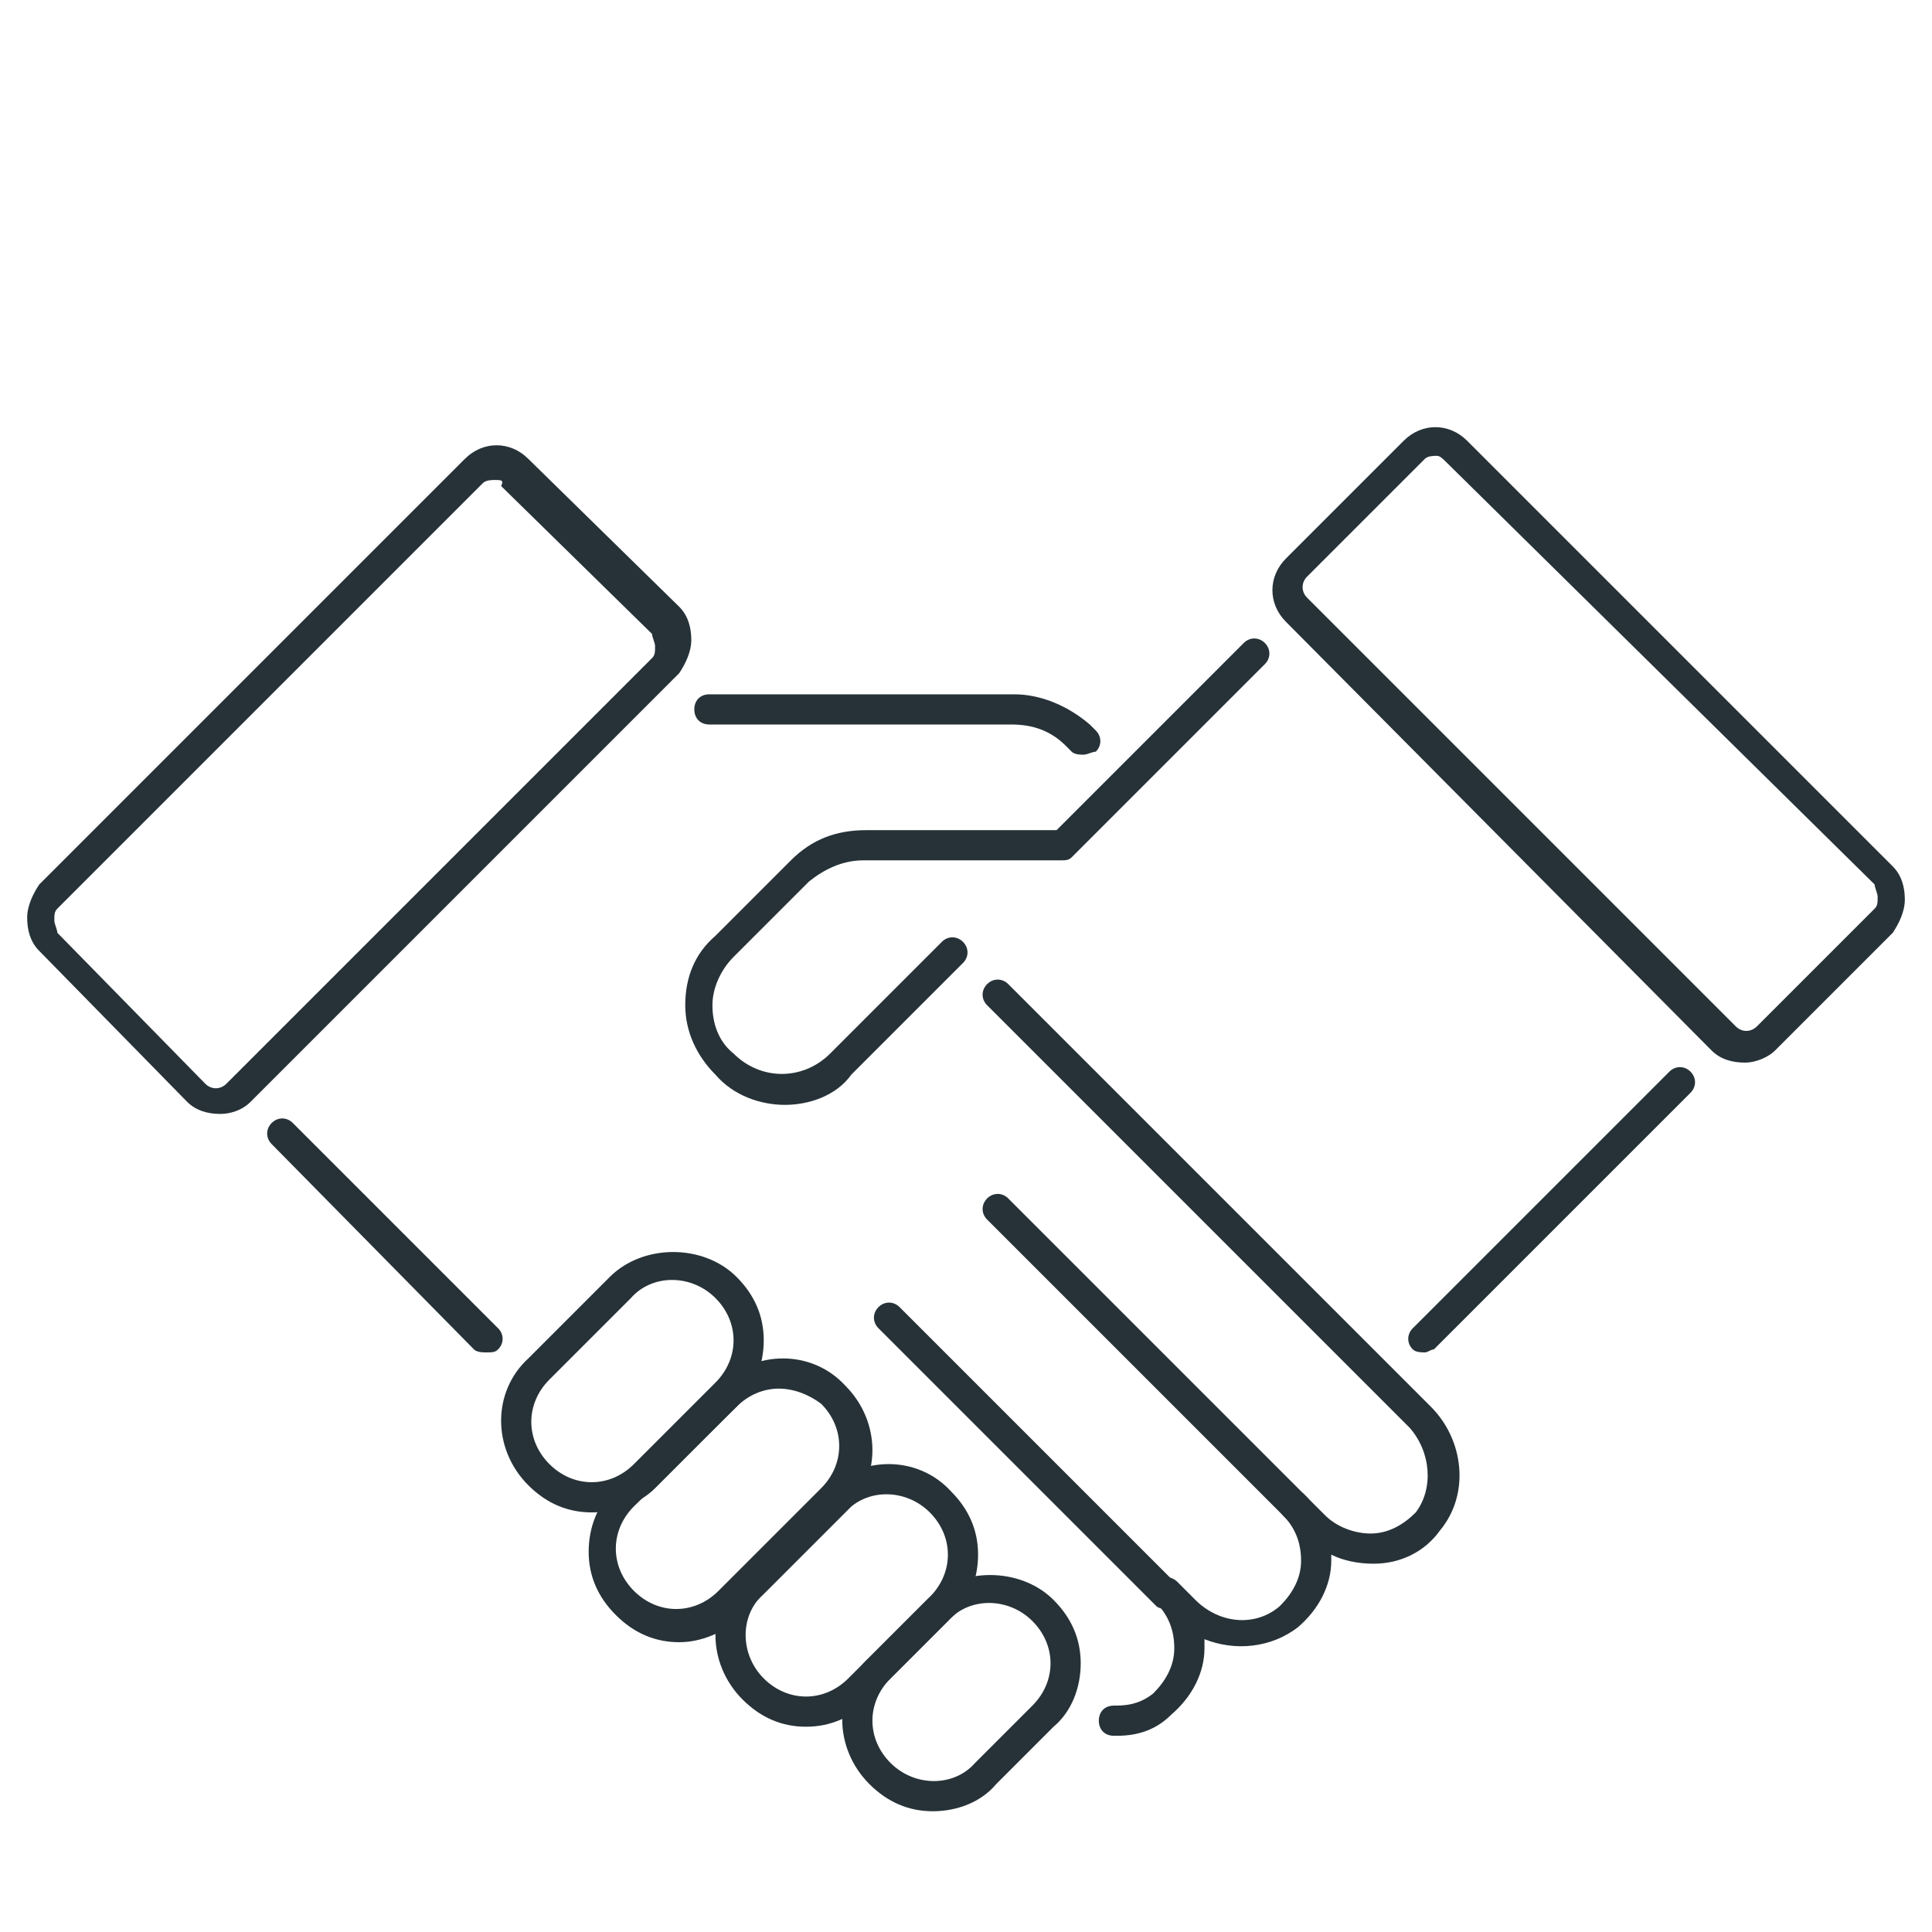
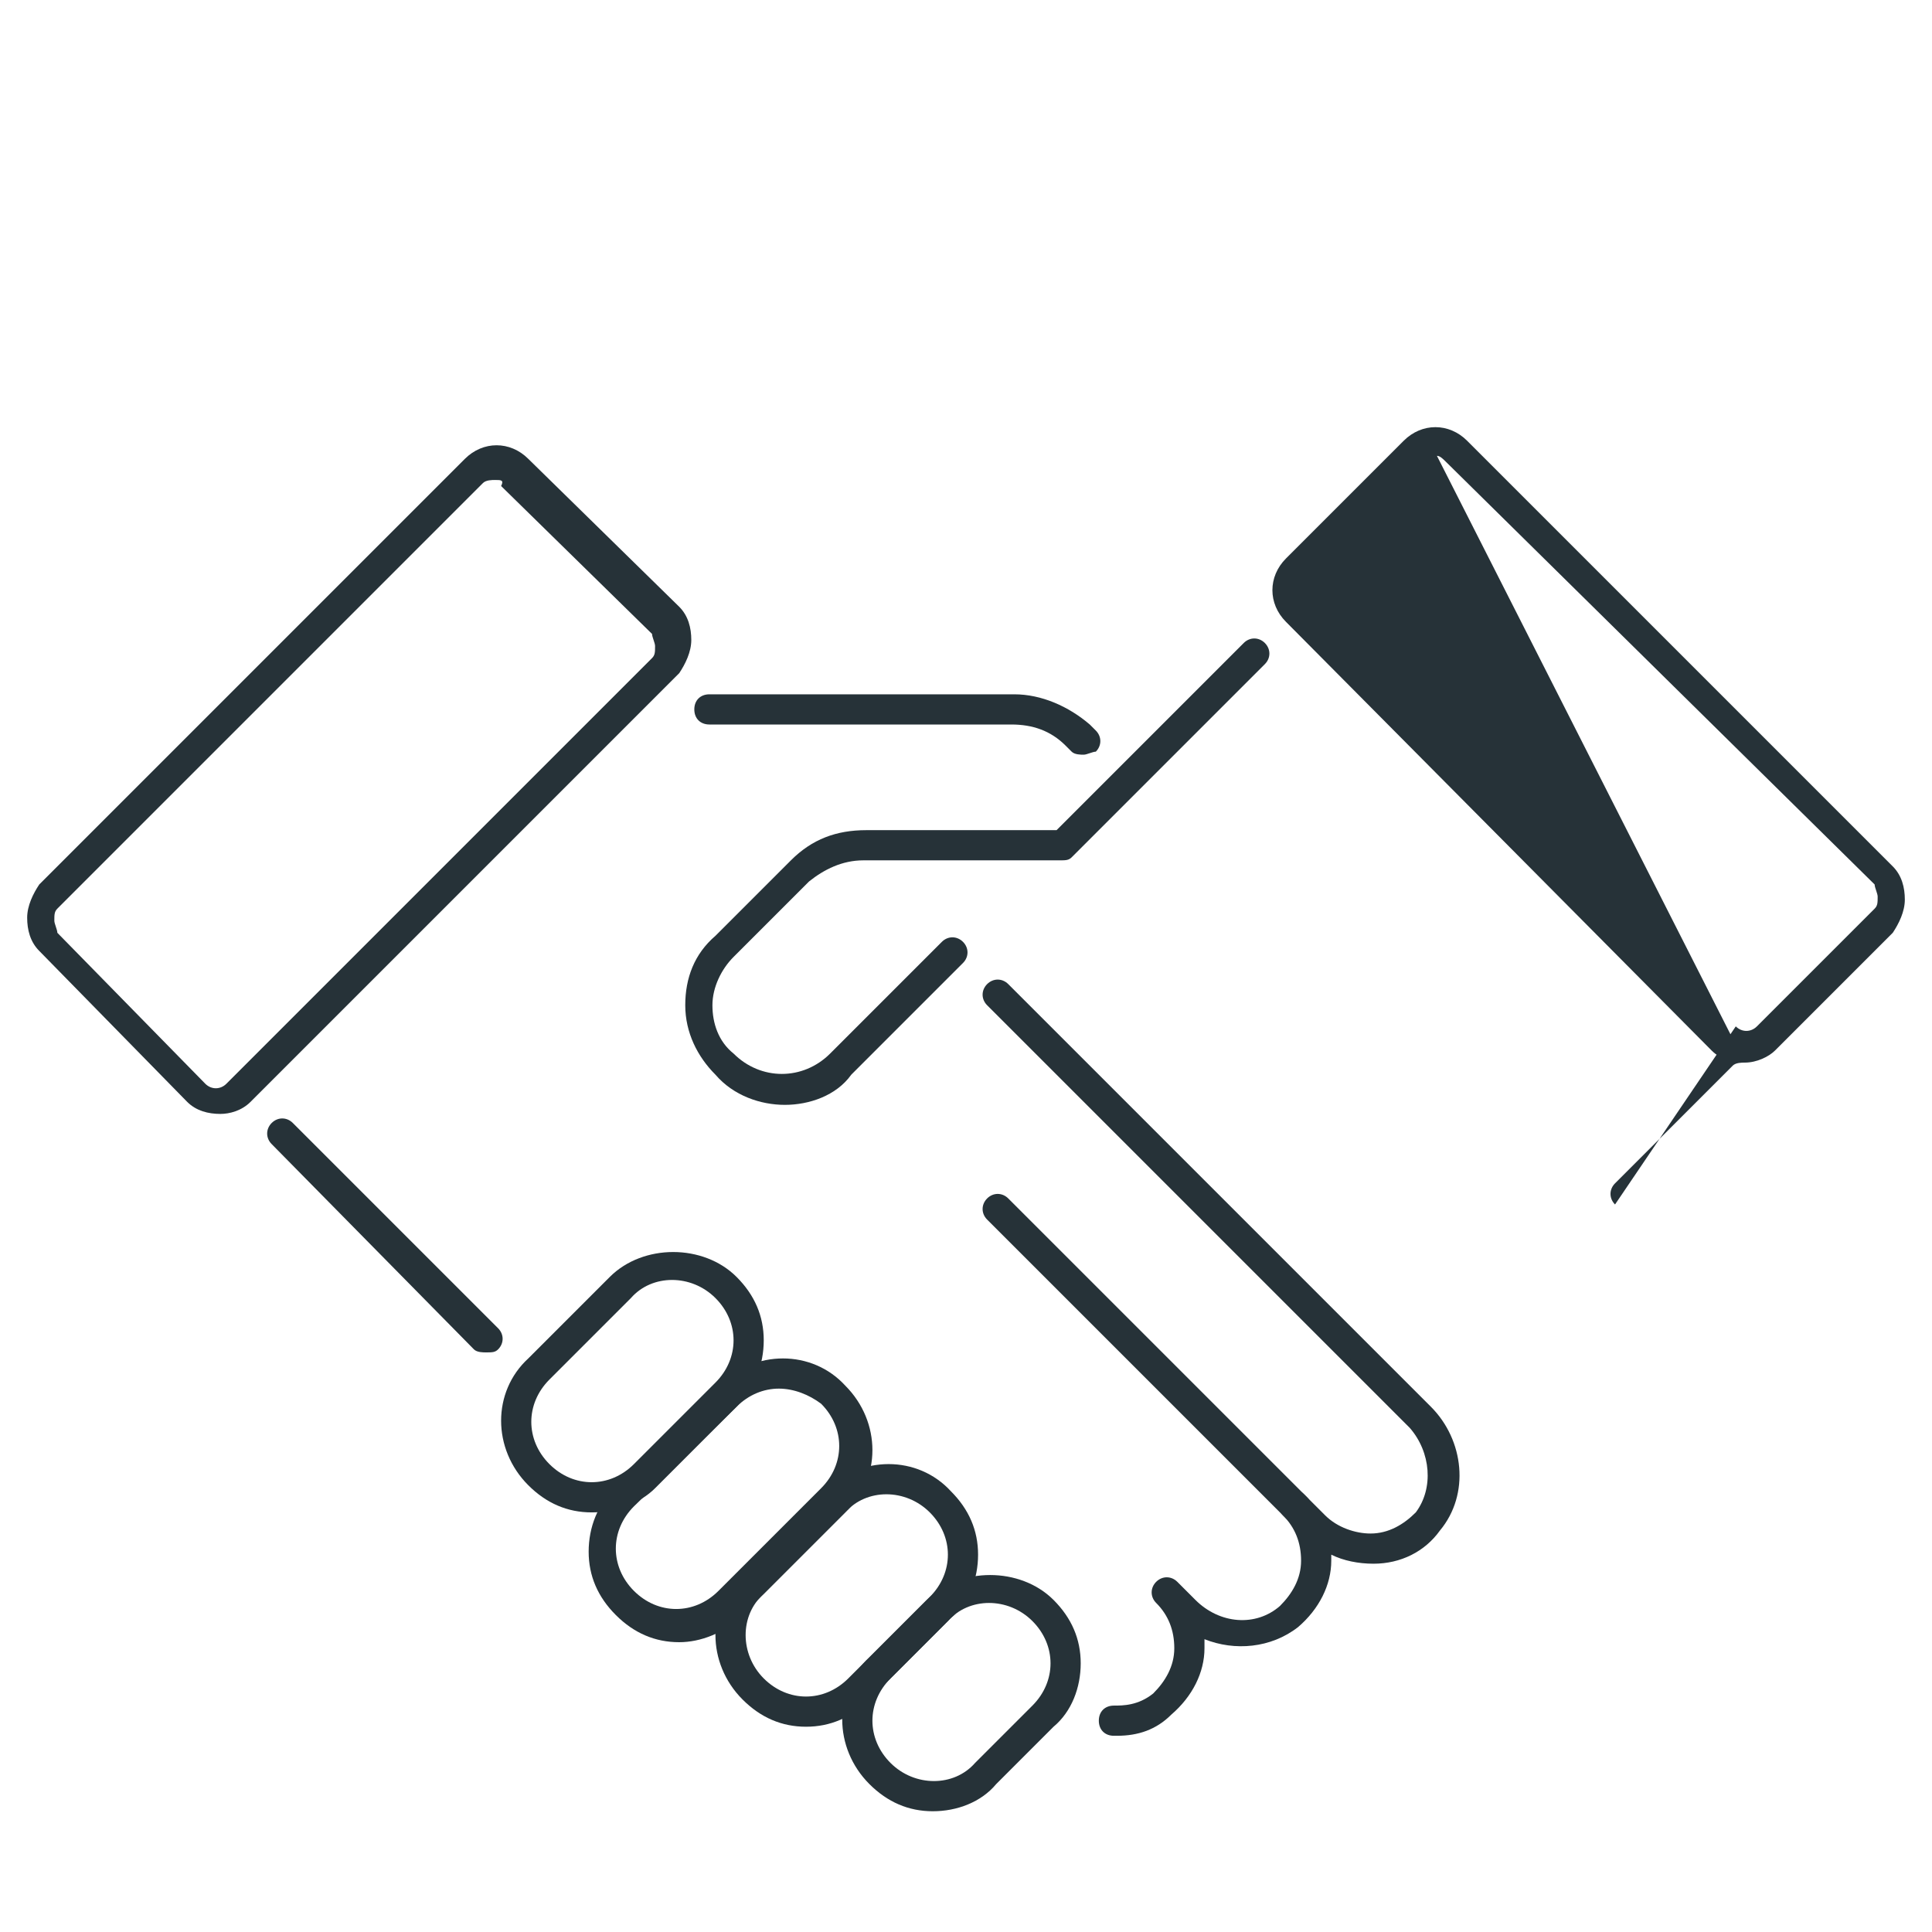
<svg xmlns="http://www.w3.org/2000/svg" version="1.1" id="Icon_Set" x="0px" y="0px" width="64px" height="64px" viewBox="0 0 64 64" style="enable-background:new 0 0 64 64;" xml:space="preserve">
  <style type="text/css">
	.st0{fill:#263238;}
</style>
  <g>
    <g>
-       <path class="st0" d="M57.8,35.2c-0.4,0-0.8-0.1-1.1-0.4L42.6,20.6c-0.6-0.6-0.6-1.5,0-2.1l3.9-3.9c0.6-0.6,1.5-0.6,2.1,0    l14.1,14.1c0.3,0.3,0.4,0.7,0.4,1.1c0,0.4-0.2,0.8-0.4,1.1l-3.9,3.9C58.6,35,58.2,35.2,57.8,35.2z M47.6,15.1    c-0.1,0-0.3,0-0.4,0.1l-3.9,3.9c-0.2,0.2-0.2,0.5,0,0.7L57.5,34c0.2,0.2,0.5,0.2,0.7,0l3.9-3.9c0,0,0,0,0,0    c0.1-0.1,0.1-0.2,0.1-0.4c0-0.1-0.1-0.3-0.1-0.4L47.9,15.3C47.8,15.2,47.7,15.1,47.6,15.1z" />
+       <path class="st0" d="M57.8,35.2c-0.4,0-0.8-0.1-1.1-0.4L42.6,20.6c-0.6-0.6-0.6-1.5,0-2.1l3.9-3.9c0.6-0.6,1.5-0.6,2.1,0    l14.1,14.1c0.3,0.3,0.4,0.7,0.4,1.1c0,0.4-0.2,0.8-0.4,1.1l-3.9,3.9C58.6,35,58.2,35.2,57.8,35.2z c-0.1,0-0.3,0-0.4,0.1l-3.9,3.9c-0.2,0.2-0.2,0.5,0,0.7L57.5,34c0.2,0.2,0.5,0.2,0.7,0l3.9-3.9c0,0,0,0,0,0    c0.1-0.1,0.1-0.2,0.1-0.4c0-0.1-0.1-0.3-0.1-0.4L47.9,15.3C47.8,15.2,47.7,15.1,47.6,15.1z" />
    </g>
    <g>
      <path class="st0" d="M7.3,36.9c-0.4,0-0.8-0.1-1.1-0.4l-4.9-5c-0.3-0.3-0.4-0.7-0.4-1.1c0-0.4,0.2-0.8,0.4-1.1l14.1-14.1    c0.6-0.6,1.5-0.6,2.1,0l5,4.9c0.3,0.3,0.4,0.7,0.4,1.1c0,0.4-0.2,0.8-0.4,1.1L8.3,36.5C8,36.8,7.6,36.9,7.3,36.9z M16.4,15.9    c-0.1,0-0.3,0-0.4,0.1L1.9,30.1c-0.1,0.1-0.1,0.2-0.1,0.4c0,0.1,0.1,0.3,0.1,0.4c0,0,0,0,0,0l4.9,5c0.2,0.2,0.5,0.2,0.7,0    l14.1-14.1c0.1-0.1,0.1-0.2,0.1-0.4c0-0.1-0.1-0.3-0.1-0.4l-5-4.9C16.7,15.9,16.6,15.9,16.4,15.9z" />
    </g>
    <g>
      <path class="st0" d="M43,50.4c-0.1,0-0.3,0-0.4-0.1l-9.9-9.9c-0.2-0.2-0.2-0.5,0-0.7c0.2-0.2,0.5-0.2,0.7,0l9.9,9.9    c0.2,0.2,0.2,0.5,0,0.7C43.2,50.4,43.1,50.4,43,50.4z" />
    </g>
    <g>
-       <path class="st0" d="M38.7,53.3c-0.1,0-0.3,0-0.4-0.1l-9.2-9.2c-0.2-0.2-0.2-0.5,0-0.7c0.2-0.2,0.5-0.2,0.7,0l9.2,9.2    c0.2,0.2,0.2,0.5,0,0.7C39,53.2,38.8,53.3,38.7,53.3z" />
-     </g>
+       </g>
    <g>
      <path class="st0" d="M19.6,50.1c-0.8,0-1.5-0.3-2.1-0.9l0,0c-1.2-1.2-1.2-3.1,0-4.2l2.7-2.7c1.1-1.1,3.1-1.1,4.2,0    c0.6,0.6,0.9,1.3,0.9,2.1S25,46,24.4,46.6l-2.7,2.7C21.2,49.8,20.4,50.1,19.6,50.1z M18.2,48.5c0.8,0.8,2,0.8,2.8,0l2.7-2.7    c0.4-0.4,0.6-0.9,0.6-1.4s-0.2-1-0.6-1.4c-0.8-0.8-2.1-0.8-2.8,0l-2.7,2.7C17.4,46.5,17.4,47.7,18.2,48.5L18.2,48.5z" />
    </g>
    <g>
      <path class="st0" d="M22.5,54.4c-0.8,0-1.5-0.3-2.1-0.9l0,0l0,0l0,0c-0.6-0.6-0.9-1.3-0.9-2.1c0-0.8,0.3-1.6,0.9-2.1l3.4-3.4    c1.2-1.2,3.1-1.2,4.2,0c1.2,1.2,1.2,3.1,0,4.2l-3.4,3.4C24,54.1,23.2,54.4,22.5,54.4z M25.8,46c-0.5,0-1,0.2-1.4,0.6L21,49.9    c-0.4,0.4-0.6,0.9-0.6,1.4c0,0.5,0.2,1,0.6,1.4l0,0c0.8,0.8,2,0.8,2.8,0l3.4-3.4c0.8-0.8,0.8-2,0-2.8C26.8,46.2,26.3,46,25.8,46z" />
    </g>
    <g>
      <path class="st0" d="M26.7,57.2c-0.8,0-1.5-0.3-2.1-0.9l0,0c-1.2-1.2-1.2-3.1,0-4.2l2.7-2.7c1.2-1.2,3.1-1.2,4.2,0    c0.6,0.6,0.9,1.3,0.9,2.1s-0.3,1.6-0.9,2.1l-2.7,2.7C28.2,56.9,27.5,57.2,26.7,57.2z M25.3,55.6c0.8,0.8,2,0.8,2.8,0l2.7-2.7    c0.4-0.4,0.6-0.9,0.6-1.4c0-0.5-0.2-1-0.6-1.4c-0.8-0.8-2.1-0.8-2.8,0l-2.7,2.7C24.5,53.5,24.5,54.8,25.3,55.6L25.3,55.6z" />
    </g>
    <g>
      <path class="st0" d="M30.9,60c-0.8,0-1.5-0.3-2.1-0.9l0,0c-1.2-1.2-1.2-3.1,0-4.2l1.9-1.9c1.1-1.1,3.1-1.1,4.2,0    c0.6,0.6,0.9,1.3,0.9,2.1c0,0.8-0.3,1.6-0.9,2.1l-1.9,1.9C32.5,59.7,31.7,60,30.9,60z M29.5,58.4c0.8,0.8,2.1,0.8,2.8,0l1.9-1.9    c0.4-0.4,0.6-0.9,0.6-1.4c0-0.5-0.2-1-0.6-1.4c-0.8-0.8-2.1-0.8-2.8,0l-1.9,1.9C28.7,56.4,28.7,57.6,29.5,58.4z" />
    </g>
    <g>
      <path class="st0" d="M16.1,44.8c-0.1,0-0.3,0-0.4-0.1L9,37.9c-0.2-0.2-0.2-0.5,0-0.7c0.2-0.2,0.5-0.2,0.7,0l6.8,6.8    c0.2,0.2,0.2,0.5,0,0.7C16.4,44.8,16.3,44.8,16.1,44.8z" />
    </g>
    <g>
      <path class="st0" d="M35.9,25c-0.1,0-0.3,0-0.4-0.1l-0.2-0.2c-0.5-0.5-1.1-0.7-1.8-0.7H23.5c-0.3,0-0.5-0.2-0.5-0.5    c0-0.3,0.2-0.5,0.5-0.5h10.1c0.9,0,1.8,0.4,2.5,1l0.2,0.2c0.2,0.2,0.2,0.5,0,0.7C36.2,24.9,36,25,35.9,25z" />
    </g>
    <g>
      <path class="st0" d="M37,57.5c0,0-0.1,0-0.1,0c-0.3,0-0.5-0.2-0.5-0.5c0-0.3,0.2-0.5,0.5-0.5c0.3,0,0.8,0,1.3-0.4    c0.4-0.4,0.7-0.9,0.7-1.5c0-0.6-0.2-1.1-0.6-1.5c-0.2-0.2-0.2-0.5,0-0.7c0.2-0.2,0.5-0.2,0.7,0l0,0c0,0,0,0,0,0l0.6,0.6    c0.8,0.8,2,0.9,2.8,0.2c0.4-0.4,0.7-0.9,0.7-1.5c0-0.6-0.2-1.1-0.6-1.5v0c-0.2-0.2-0.2-0.5,0-0.7c0.2-0.2,0.5-0.2,0.7,0    c0,0,0,0,0,0l0.7,0.7c0.4,0.4,1,0.6,1.5,0.6c0.6,0,1.1-0.3,1.5-0.7c0.6-0.8,0.5-2-0.2-2.8l-14-14c-0.2-0.2-0.2-0.5,0-0.7    c0.2-0.2,0.5-0.2,0.7,0l14,14c1.1,1.1,1.3,2.9,0.3,4.1c-0.5,0.7-1.3,1.1-2.2,1.1c-0.5,0-1-0.1-1.4-0.3c0,0.1,0,0.2,0,0.2    c0,0.8-0.4,1.6-1.1,2.2c-0.9,0.7-2.1,0.8-3.1,0.4c0,0.1,0,0.2,0,0.3c0,0.8-0.4,1.6-1.1,2.2C38.3,57.3,37.7,57.5,37,57.5z" />
    </g>
    <g>
      <path class="st0" d="M26,36.6c-0.8,0-1.7-0.3-2.3-1c-0.6-0.6-1-1.4-1-2.3c0-0.9,0.3-1.7,1-2.3l2.5-2.5c0.7-0.7,1.5-1,2.5-1l6.3,0    l6.2-6.2c0.2-0.2,0.5-0.2,0.7,0c0.2,0.2,0.2,0.5,0,0.7l-6.4,6.4c-0.1,0.1-0.2,0.1-0.4,0.1l0,0l-6.5,0c-0.7,0-1.3,0.3-1.8,0.7    l-2.5,2.5c-0.4,0.4-0.7,1-0.7,1.6s0.2,1.2,0.7,1.6c0.9,0.9,2.3,0.9,3.2,0l3.7-3.7c0.2-0.2,0.5-0.2,0.7,0c0.2,0.2,0.2,0.5,0,0.7    l-3.7,3.7C27.7,36.3,26.8,36.6,26,36.6z" />
    </g>
    <g>
-       <path class="st0" d="M47.2,44.8c-0.1,0-0.3,0-0.4-0.1c-0.2-0.2-0.2-0.5,0-0.7l8.5-8.5c0.2-0.2,0.5-0.2,0.7,0    c0.2,0.2,0.2,0.5,0,0.7l-8.5,8.5C47.4,44.7,47.3,44.8,47.2,44.8z" />
-     </g>
+       </g>
  </g>
</svg>